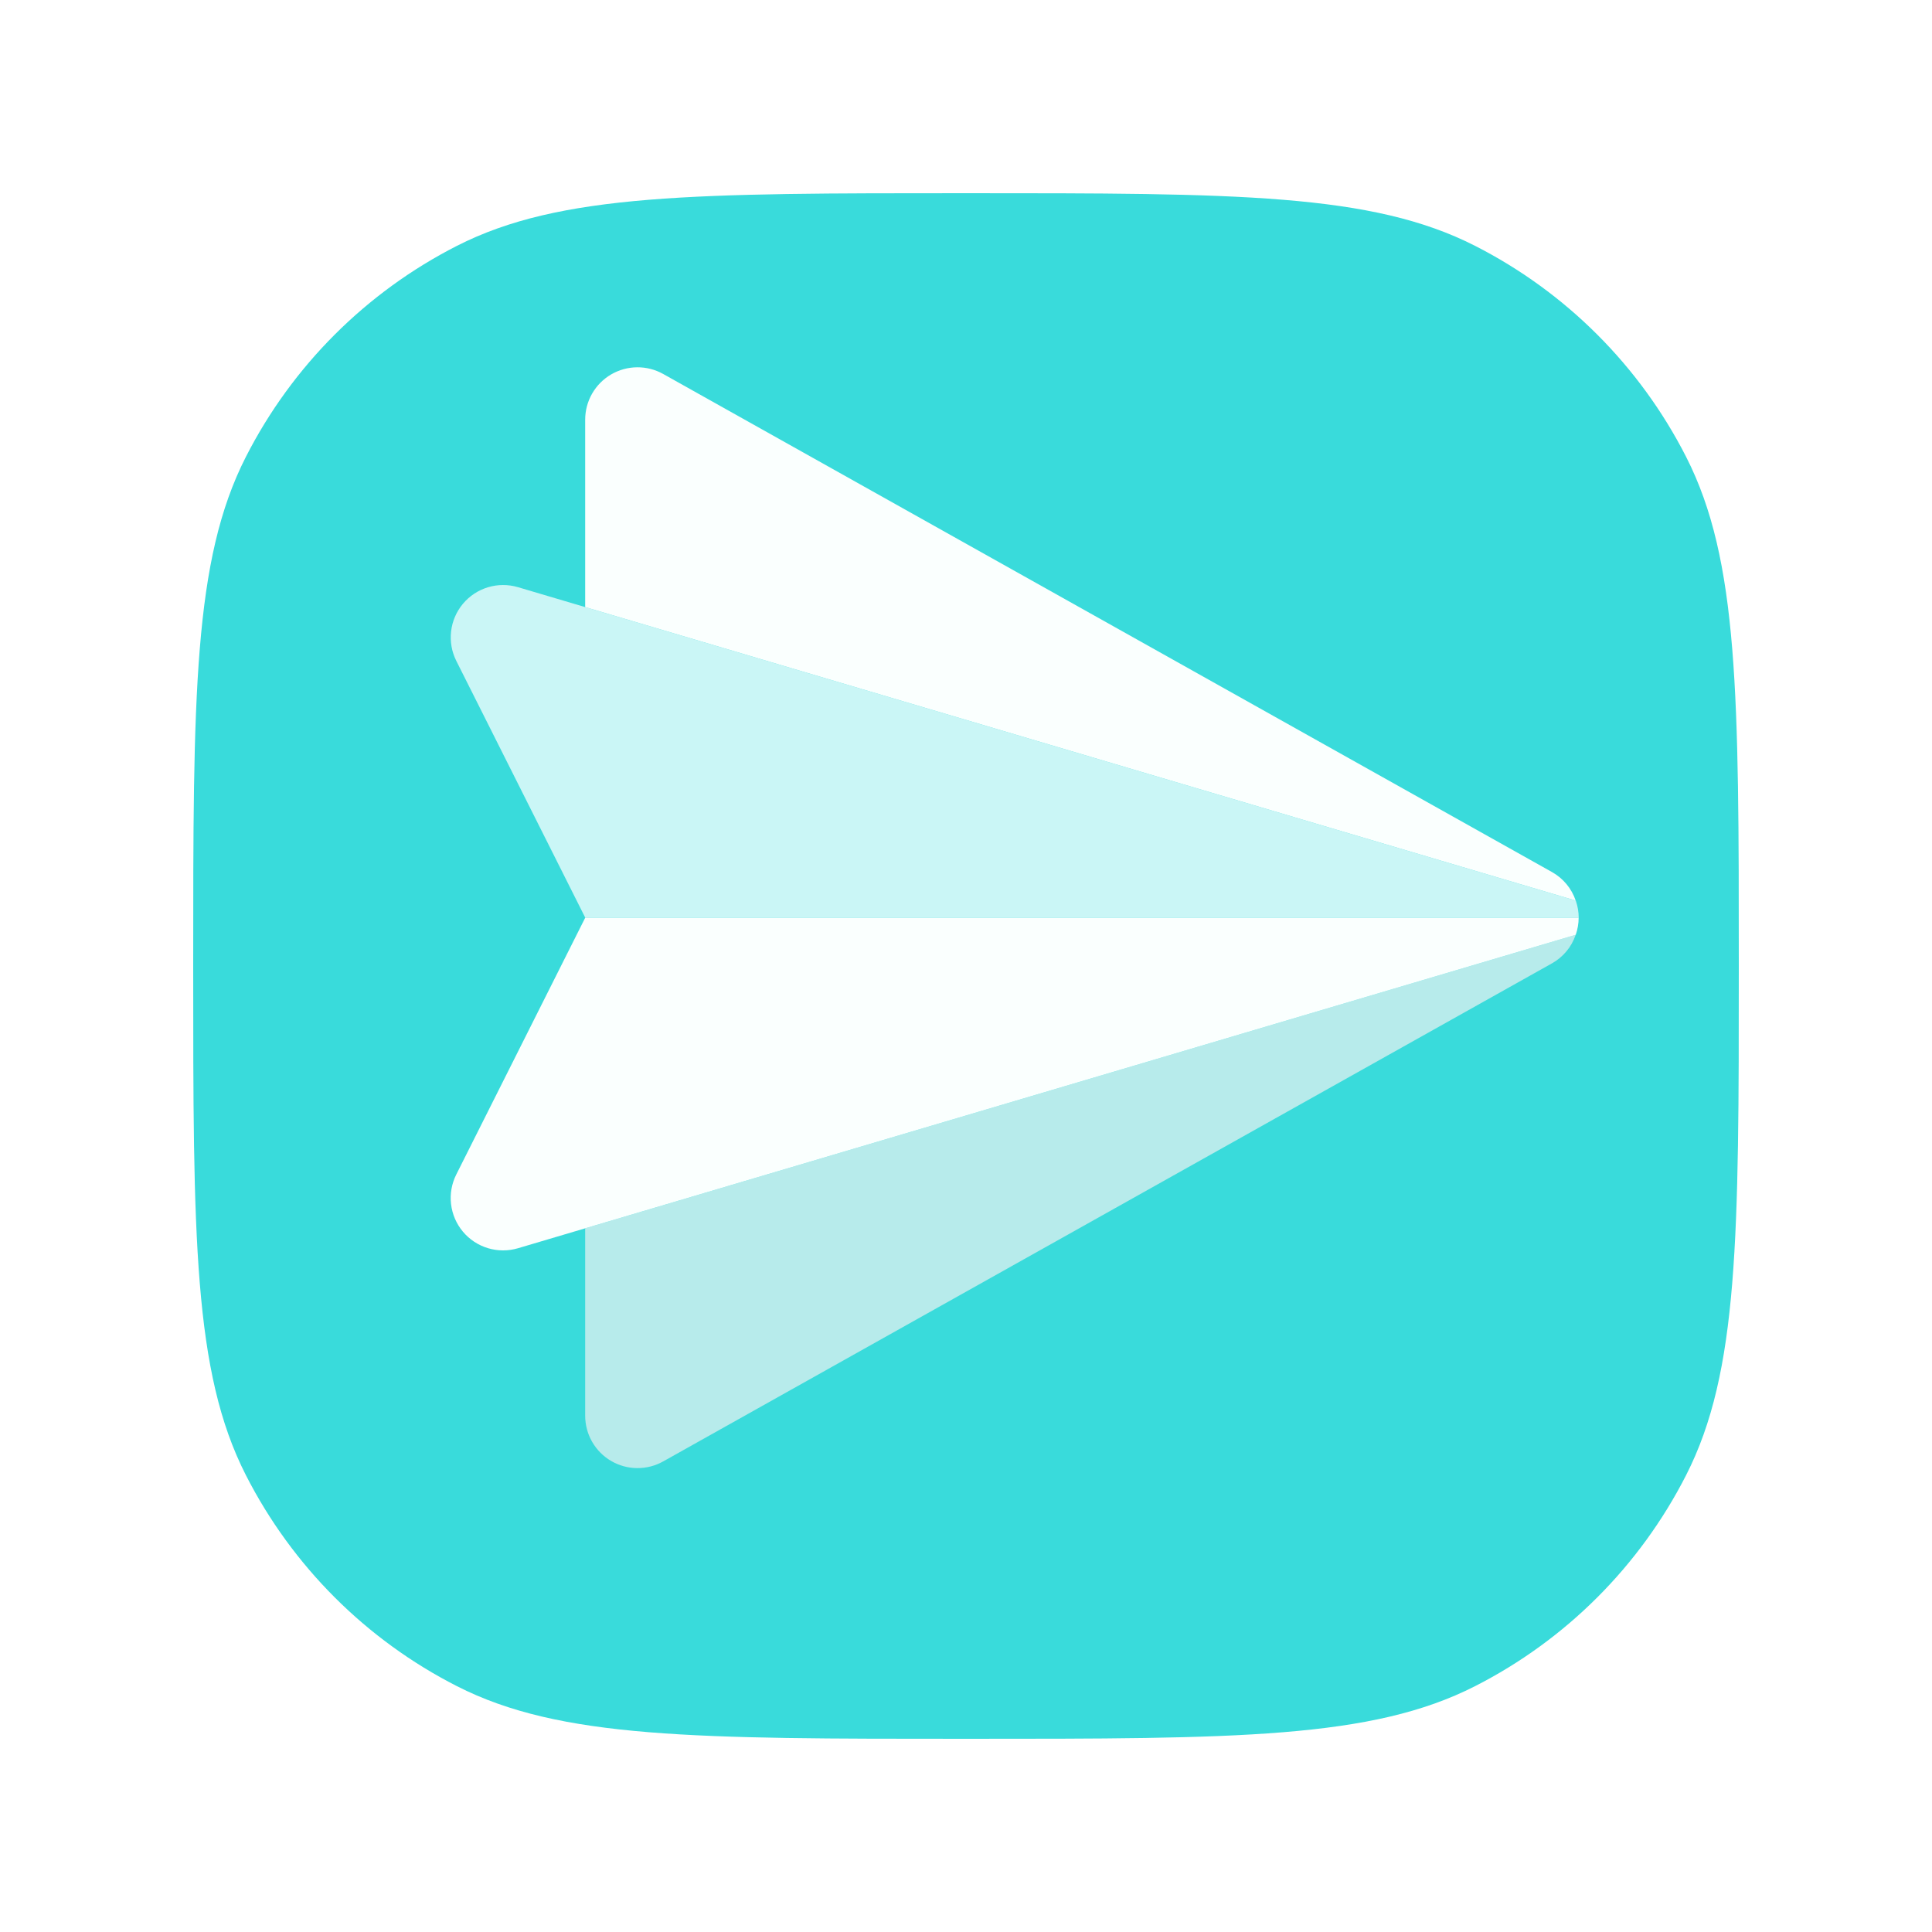
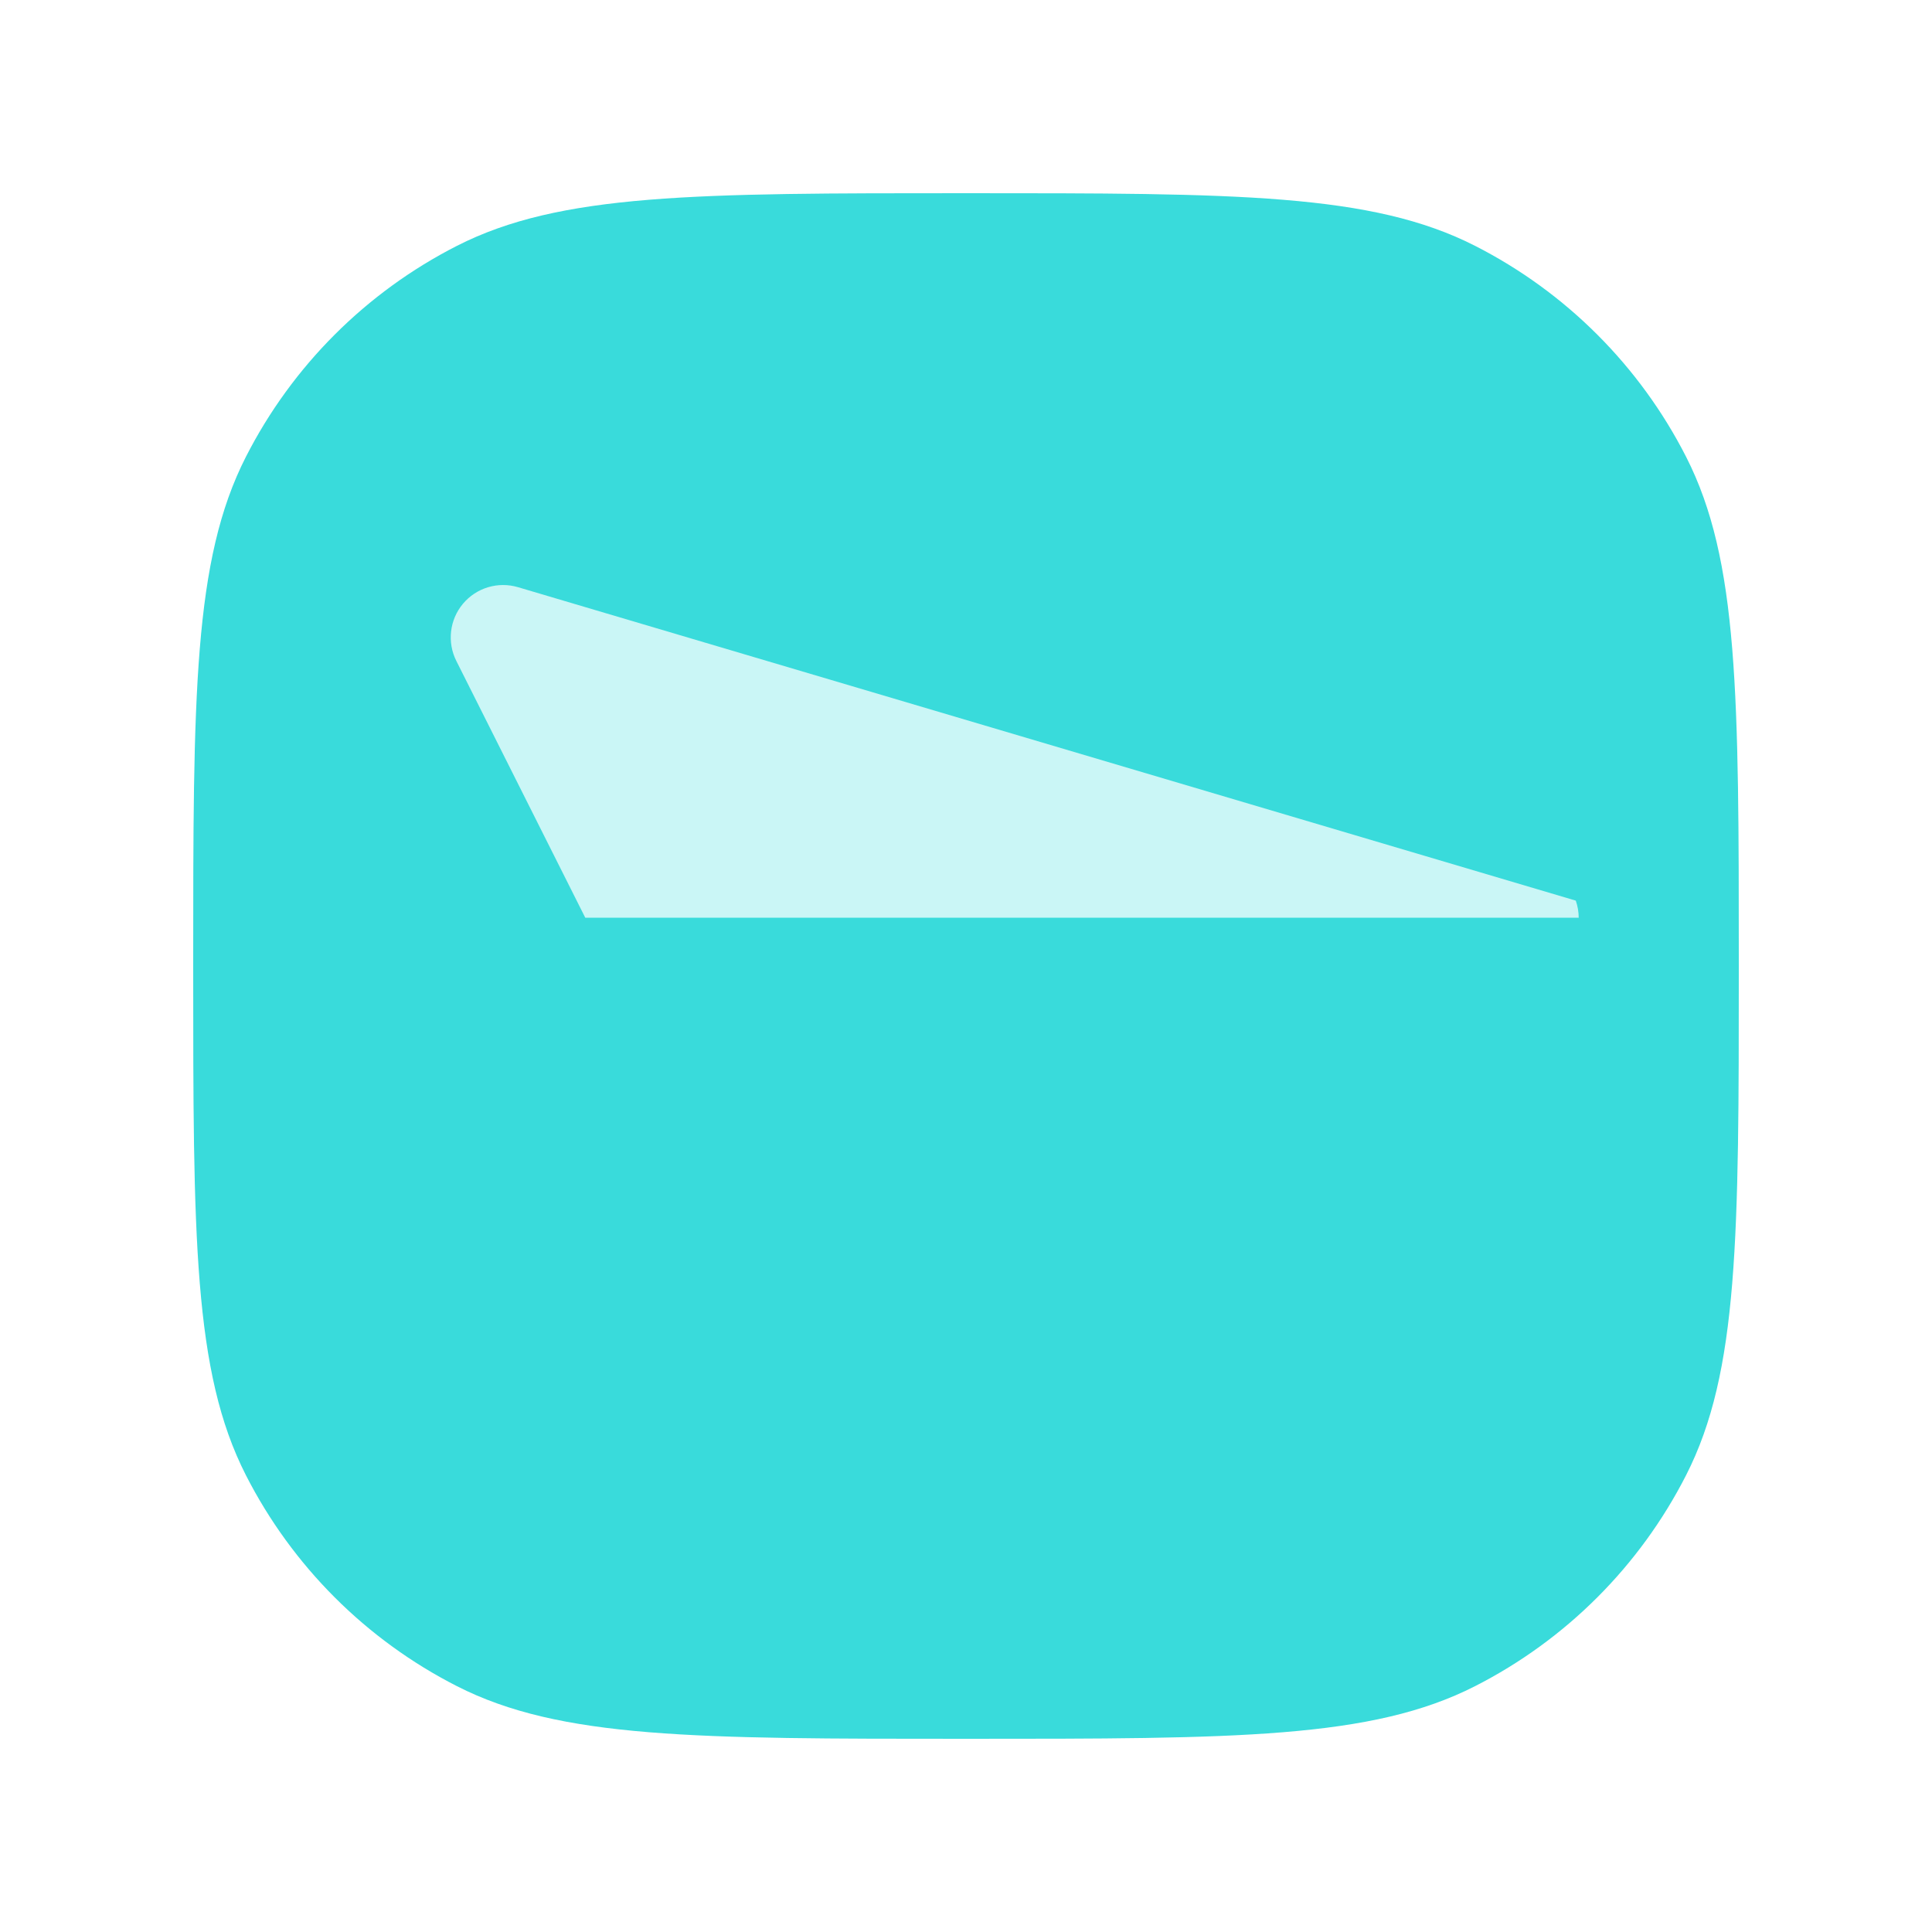
<svg xmlns="http://www.w3.org/2000/svg" width="80" height="80" viewBox="0 0 80 80" fill="none">
  <g filter="url(#filter0_d_3_337)">
    <path d="M8 38C8 26.799 8 21.198 10.18 16.92C12.097 13.157 15.157 10.097 18.92 8.18C23.198 6 28.799 6 40 6V6C51.201 6 56.802 6 61.08 8.18C64.843 10.097 67.903 13.157 69.82 16.92C72 21.198 72 26.799 72 38V38C72 49.201 72 54.802 69.82 59.08C67.903 62.843 64.843 65.903 61.08 67.82C56.802 70 51.201 70 40 70V70C28.799 70 23.198 70 18.92 67.82C15.157 65.903 12.097 62.843 10.18 59.08C8 54.802 8 49.201 8 38V38Z" fill="#39DBDB" />
  </g>
-   <path d="M65.246 37.291C65.076 36.787 64.724 36.365 64.259 36.107L27.46 15.485C27.13 15.3 26.757 15.205 26.379 15.209C26 15.212 25.63 15.315 25.303 15.506C24.977 15.697 24.706 15.971 24.518 16.299C24.33 16.627 24.231 16.999 24.231 17.377V25.138L65.246 37.291Z" fill="#FAFFFE" />
-   <path d="M24.231 58.622C24.231 59.001 24.33 59.373 24.518 59.701C24.706 60.029 24.977 60.303 25.303 60.494C25.63 60.685 26.001 60.788 26.379 60.791C26.757 60.795 27.13 60.7 27.46 60.515L64.259 39.893C64.724 39.635 65.076 39.212 65.246 38.708L24.231 50.862V58.622Z" fill="#F3F3F3" fill-opacity="0.68" />
  <path d="M65.25 37.293L21.449 24.314C21.043 24.194 20.611 24.195 20.206 24.317C19.801 24.439 19.441 24.677 19.169 25.002C18.898 25.326 18.727 25.723 18.679 26.143C18.63 26.563 18.705 26.989 18.895 27.367L24.235 38.001H65.371C65.37 37.76 65.329 37.521 65.25 37.293Z" fill="#FAFFFE" fill-opacity="0.75" />
-   <path d="M24.233 38L18.893 48.635C18.703 49.013 18.628 49.438 18.677 49.858C18.726 50.278 18.896 50.675 19.168 51C19.439 51.324 19.8 51.562 20.205 51.684C20.61 51.806 21.042 51.807 21.447 51.687L21.447 51.687L21.448 51.687L65.248 38.708C65.327 38.48 65.368 38.241 65.369 38H24.233Z" fill="#FAFFFE" />
  <defs>
    <filter id="filter0_d_3_337" x="0" y="0" width="80" height="80" filterUnits="userSpaceOnUse" color-interpolation-filters="sRGB">
      <feFlood flood-opacity="0" result="BackgroundImageFix" />
      <feColorMatrix in="SourceAlpha" type="matrix" values="0 0 0 0 0 0 0 0 0 0 0 0 0 0 0 0 0 0 127 0" result="hardAlpha" />
      <feOffset dy="2" />
      <feGaussianBlur stdDeviation="4" />
      <feColorMatrix type="matrix" values="0 0 0 0 0.224 0 0 0 0 0.859 0 0 0 0 0.859 0 0 0 0.25 0" />
      <feBlend mode="normal" in2="BackgroundImageFix" result="effect1_dropShadow_3_337" />
      <feBlend mode="normal" in="SourceGraphic" in2="effect1_dropShadow_3_337" result="shape" />
    </filter>
  </defs>
</svg>